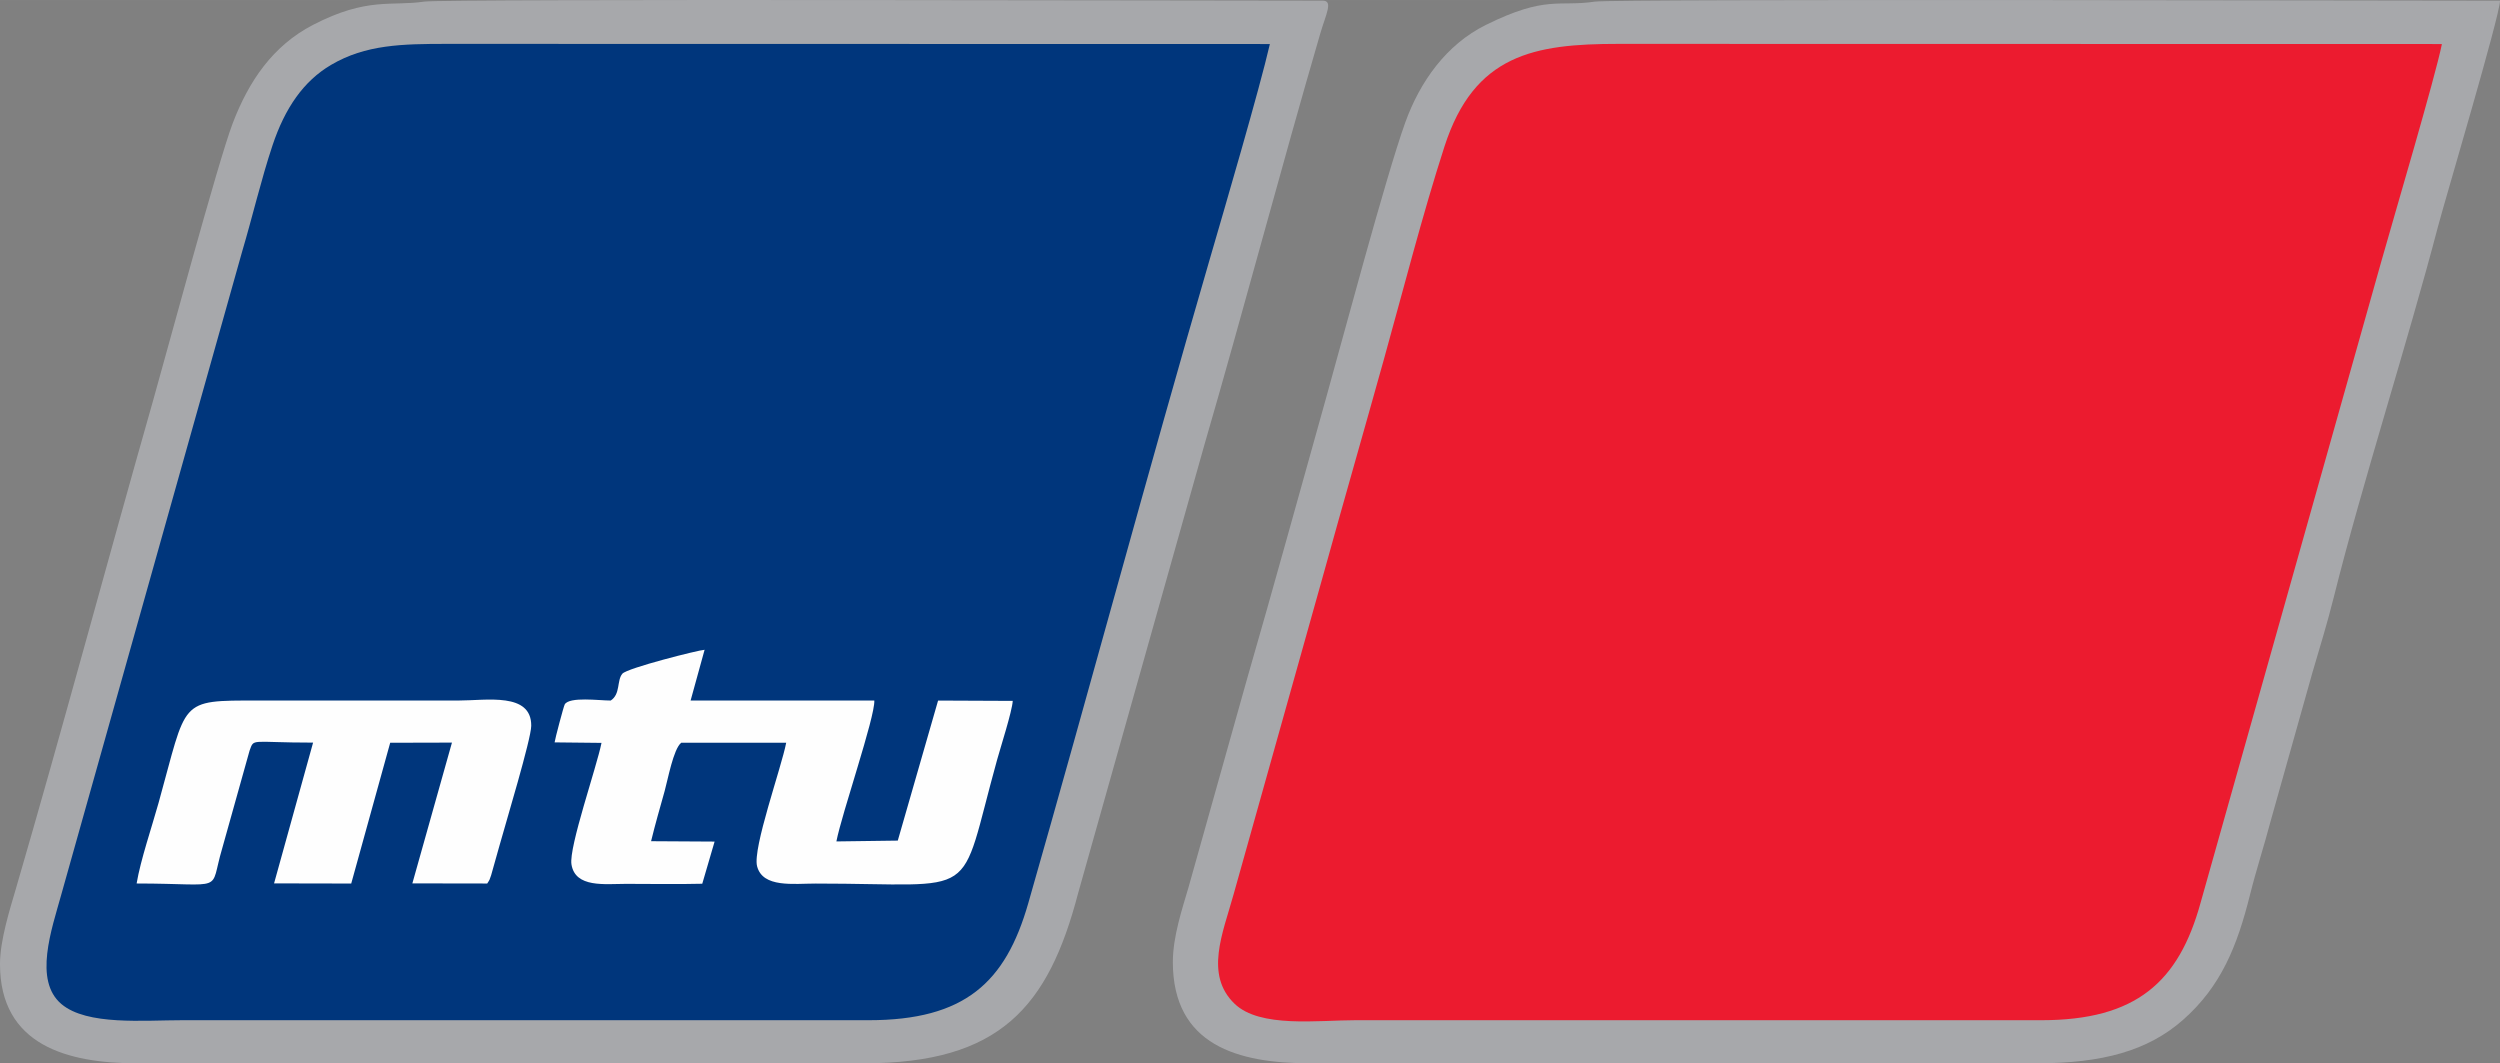
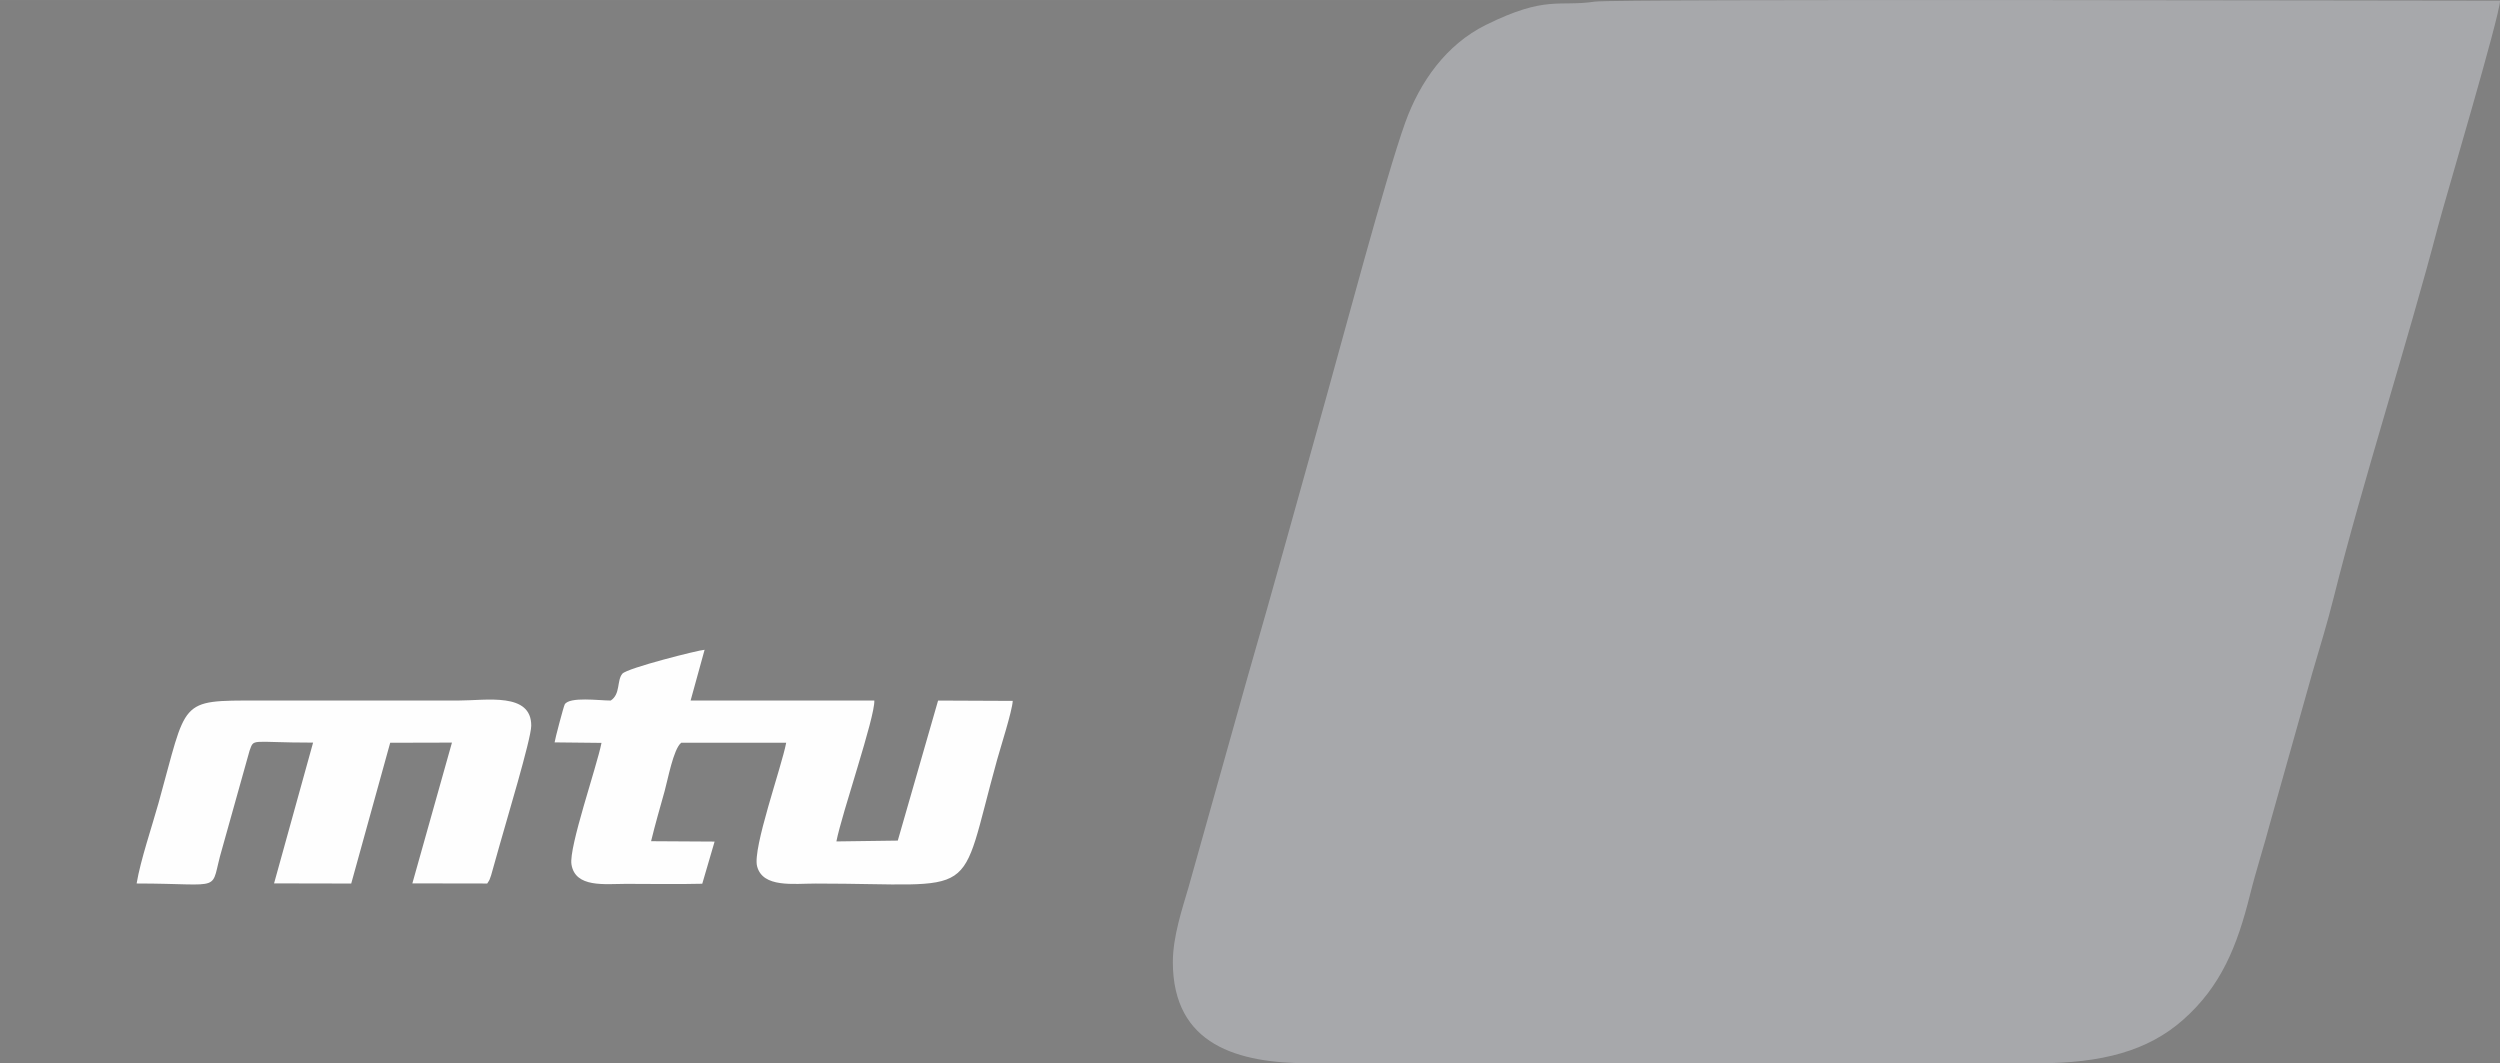
<svg xmlns="http://www.w3.org/2000/svg" xml:space="preserve" width="44.877mm" height="19.087mm" version="1.1" shape-rendering="geometricPrecision" text-rendering="geometricPrecision" image-rendering="optimizeQuality" fill-rule="evenodd" clip-rule="evenodd" viewBox="0 0 1581.17 672.48">
  <rect x="0" y="0" width="1581.17" height="672.48" fill="#808080" stroke="none" />
  <g id="Layer_x0020_1">
    <g id="_2242291818576">
-       <path fill="#A7A8AB" d="M-0 609.74c0,51.42 42.84,62.74 86.45,62.74l460.13 0c86,0 116.48,-35.8 135.24,-107.37l79.97 -283.95c24.88,-85.6 48.24,-174.25 73.25,-260 3.54,-12.14 8.34,-20.75 1.56,-20.75 -56.73,0 -556.21,-1.24 -568.3,0.59 -20.54,3.11 -35.92,-3.09 -70.33,14.73 -25.49,13.2 -40.6,35.6 -50.77,62.17 -9.27,24.23 -42.35,147.25 -50.39,175.49 -29.1,102.21 -57.24,207.49 -86.88,309.1 -3.65,12.5 -9.93,32.2 -9.93,47.24z" />
      <path fill="#A7A8AB" d="M741.78 608.34c0,52.87 41.43,64.14 86.45,64.14l460.13 0c41.27,0 70.15,-7.86 92.4,-27.51 24.02,-21.22 34.18,-46.58 42.29,-79.02 4.08,-16.33 8.91,-30.86 13.11,-46.85l26.33 -93.58c4.7,-15.98 9.41,-31.27 13.55,-47.8 18.34,-73.33 46.35,-159.76 66.09,-235.09 4.17,-15.91 39.05,-133.01 39.05,-142.21 -57.1,0 -560.38,-1.24 -572.48,0.59 -22.8,3.45 -30.67,-4.2 -68.92,14.74 -25.02,12.38 -41.7,35.82 -51.06,61.88 -12.19,33.91 -40.14,138.91 -50.41,175.47 -16.66,59.31 -32.47,117.07 -49.59,176.29l-37 131.72c-3.86,13.23 -9.93,31.15 -9.93,47.24z" />
-       <path fill="#EC1B2F" d="M1544.41 27.84l-520.97 -0.1c-53.1,0 -91.06,6.66 -109.88,64.97 -13.98,43.32 -25.94,90.31 -38.3,134.6 -12.63,45.3 -25.61,90.34 -38.27,136.04l-56.83 202.46c-6.79,24.47 -18.41,50.63 0.67,69.02 16.02,15.45 52.62,10.4 76.69,10.4l433.64 0.01c60.01,-0.02 86.84,-24.22 100.63,-74.26l114.36 -405.8c7.87,-27.98 34.04,-116.25 38.27,-137.33z" />
-       <path fill="#00367C" d="M803.14 27.84l-520.09 -0.1c-28.72,-0.01 -51.79,0.41 -73.7,13.31 -17.32,10.2 -29.12,27.26 -36.99,50.87 -7.17,21.51 -12.61,44.92 -19.23,67.22l-114.46 406.96c-5.98,21.59 -17.54,53.96 0.17,68.92 16.21,13.68 51.82,10.21 76.89,10.21l433.64 0.01c60.82,-0.01 86.61,-23.82 100.96,-73.95 38.76,-135.43 75.48,-272.29 114.66,-406.89 9.26,-31.82 31.61,-108.02 38.16,-136.56z" />
      <path fill="#FEFEFE" d="M386.23 443.06c-7.34,0 -25.96,-2.58 -29.04,2.41 -0.67,1.08 -6.25,22.2 -6.42,24.05l29.66 0.32c-2.98,15.09 -20.73,65.94 -19,76.83 2.39,14.99 21.13,12.34 34.56,12.33 15.96,-0.01 32.26,0.32 48.17,-0.08l7.8 -26.66 -40.17 -0.24c2.66,-10.94 5.58,-21 8.58,-31.73 2.01,-7.19 5.54,-26.61 10.47,-30.53l66.4 0c-2.98,15.62 -21.33,66.71 -18.41,78.08 3.55,13.8 23.03,10.97 37.06,10.97 106.09,-0.01 89.52,12.58 114.76,-78.33 2.2,-7.94 9.47,-30.53 9.88,-37.2l-47.22 -0.21 -25.49 88.57 -38.83 0.52c3.42,-17.71 24.47,-78.52 23.99,-89.09l-116.2 0 8.86 -32.13c-3.59,0.15 -49.01,11.57 -52.02,15.15 -3.62,4.3 -1.03,12.84 -7.38,16.98z" />
      <path fill="#FEFEFE" d="M86.42 558.77c57.46,0.05 45.62,6.32 54.04,-21.93l17.38 -62.07c3.03,-8.07 -0.02,-5.11 40.18,-5.1l-24.68 89.03 48.8 0.1 24.65 -89.04 39.06 -0.1 -25.04 89.04 47.35 0.08c1.83,-2.85 1.23,-1.8 2.46,-5.2l5.2 -18.47c4.16,-15 20.09,-67.6 20.17,-76.03 0.2,-21.4 -28.3,-16.03 -45.97,-16.03l-126.89 0c-50.68,0 -44.51,-0.97 -62.86,64.8 -4.16,14.92 -11.41,36.2 -13.86,50.9z" />
    </g>
  </g>
</svg>